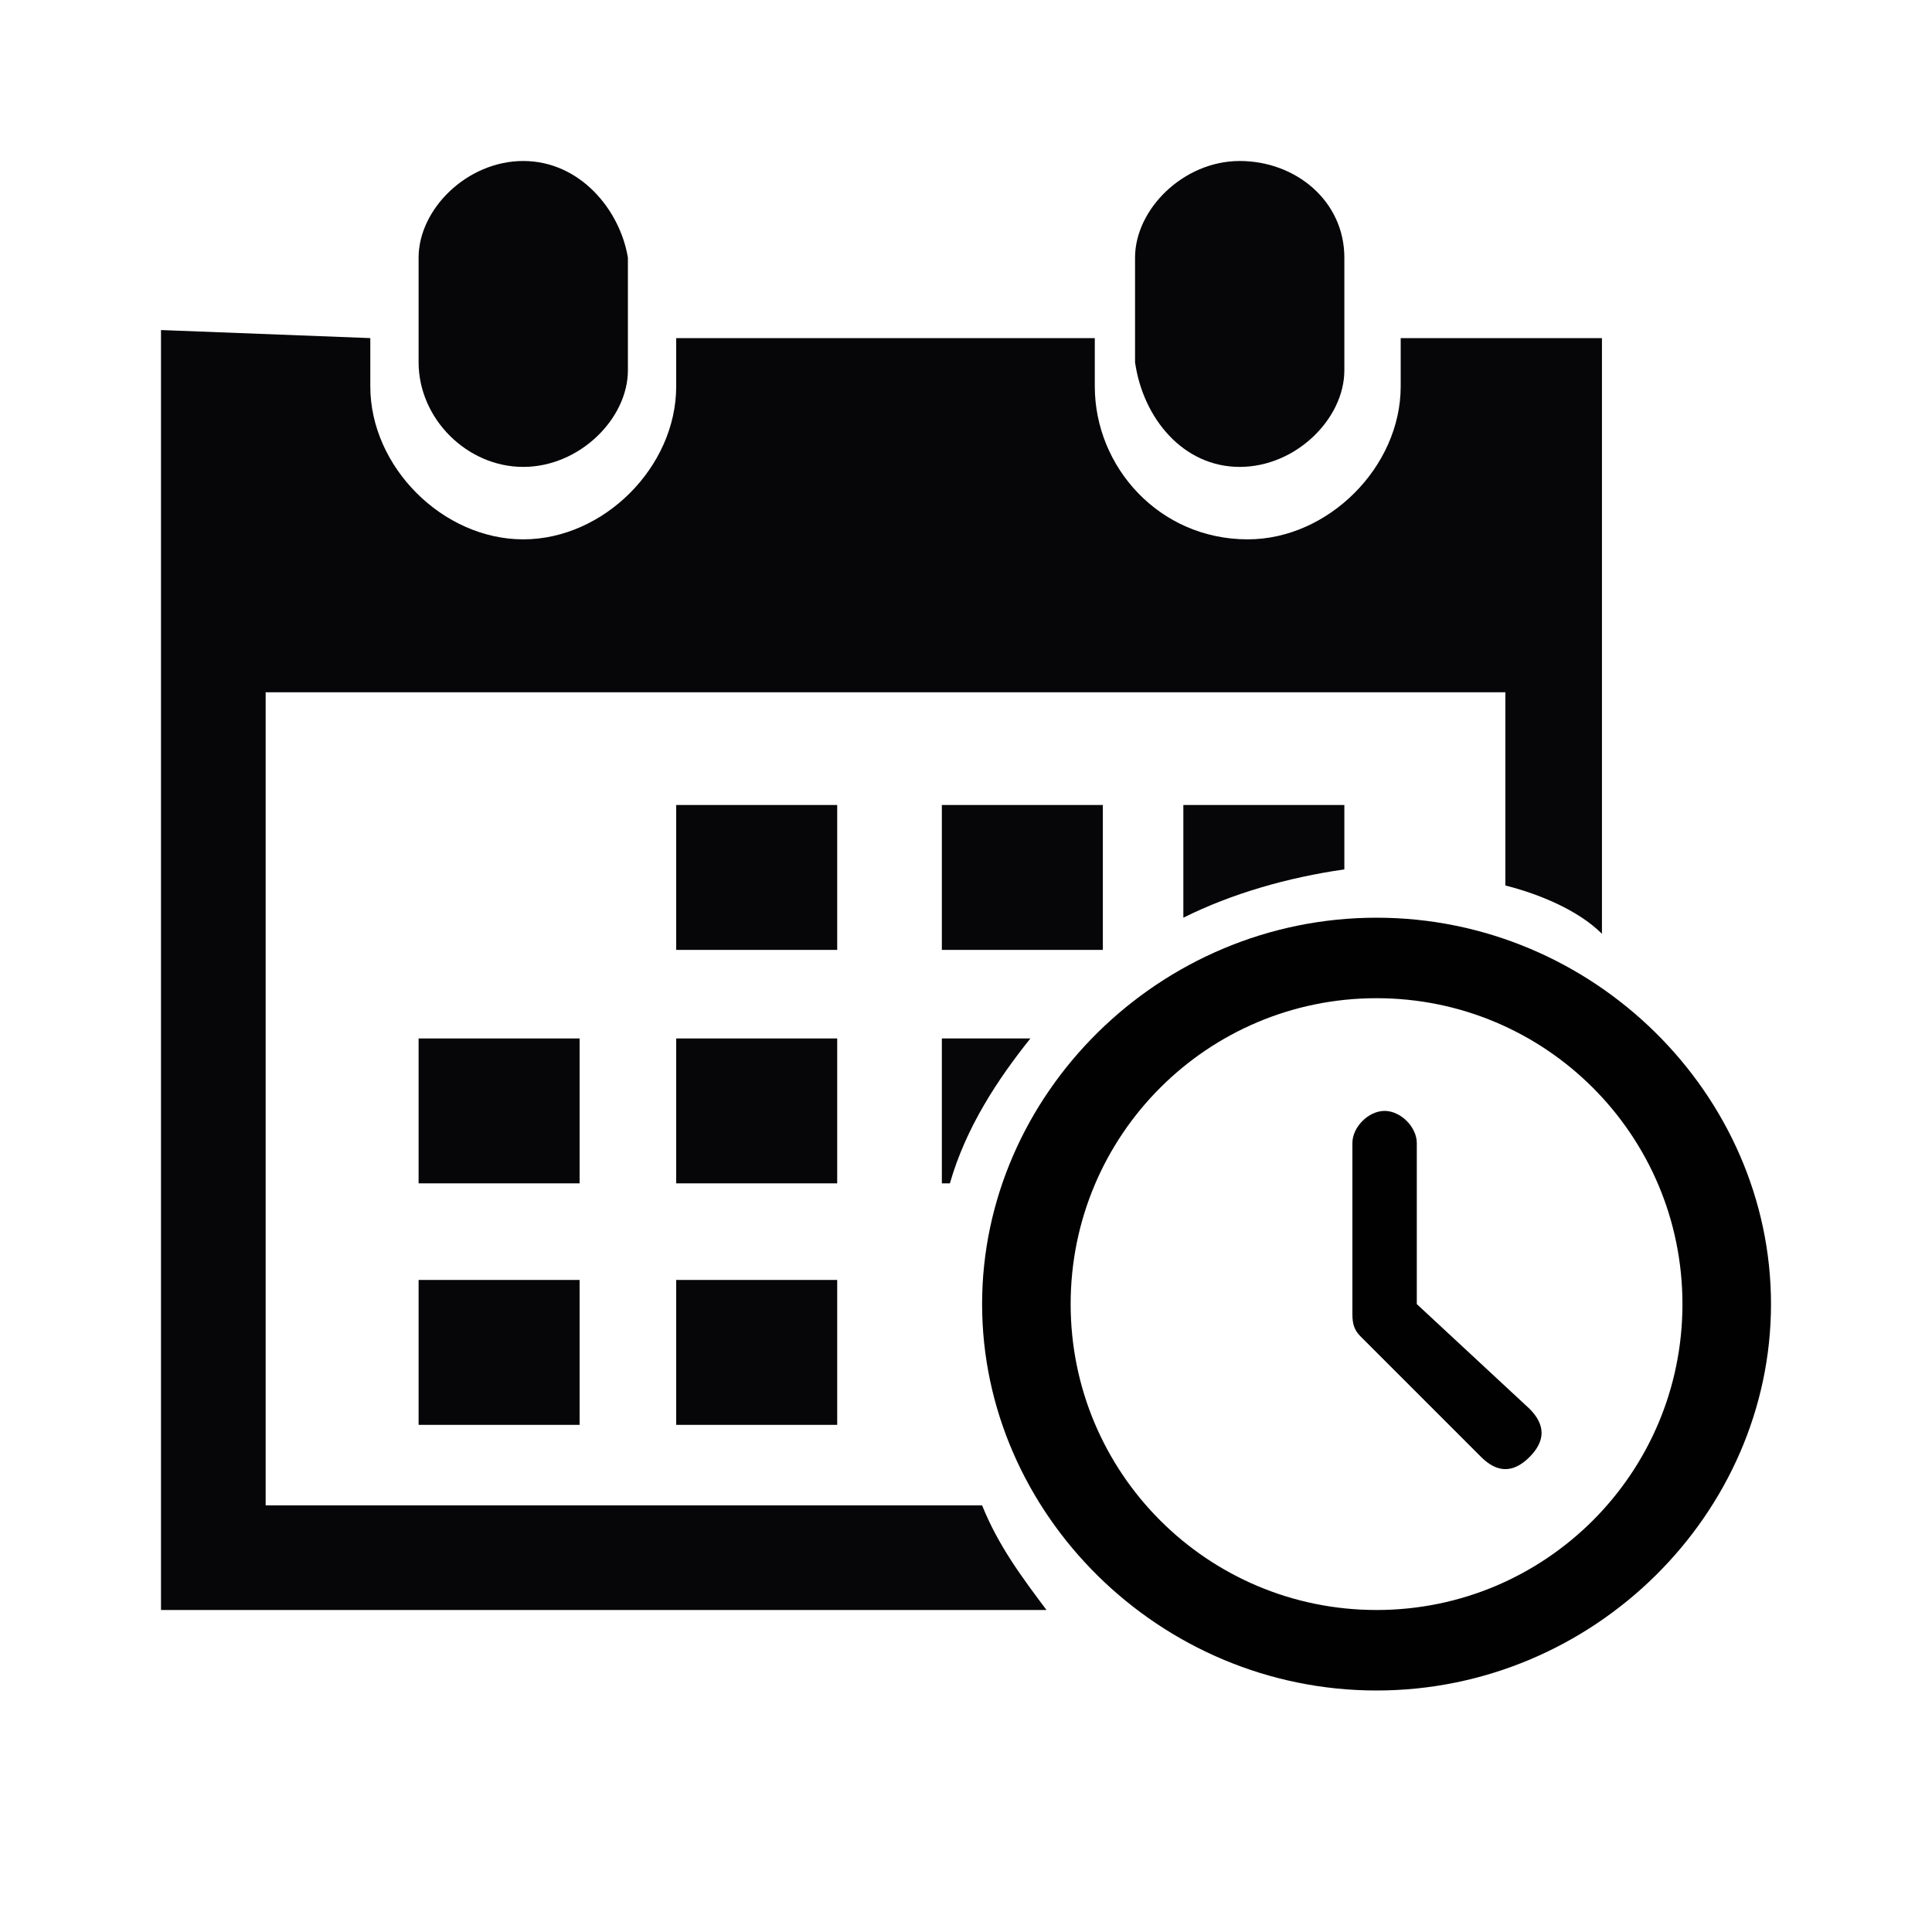
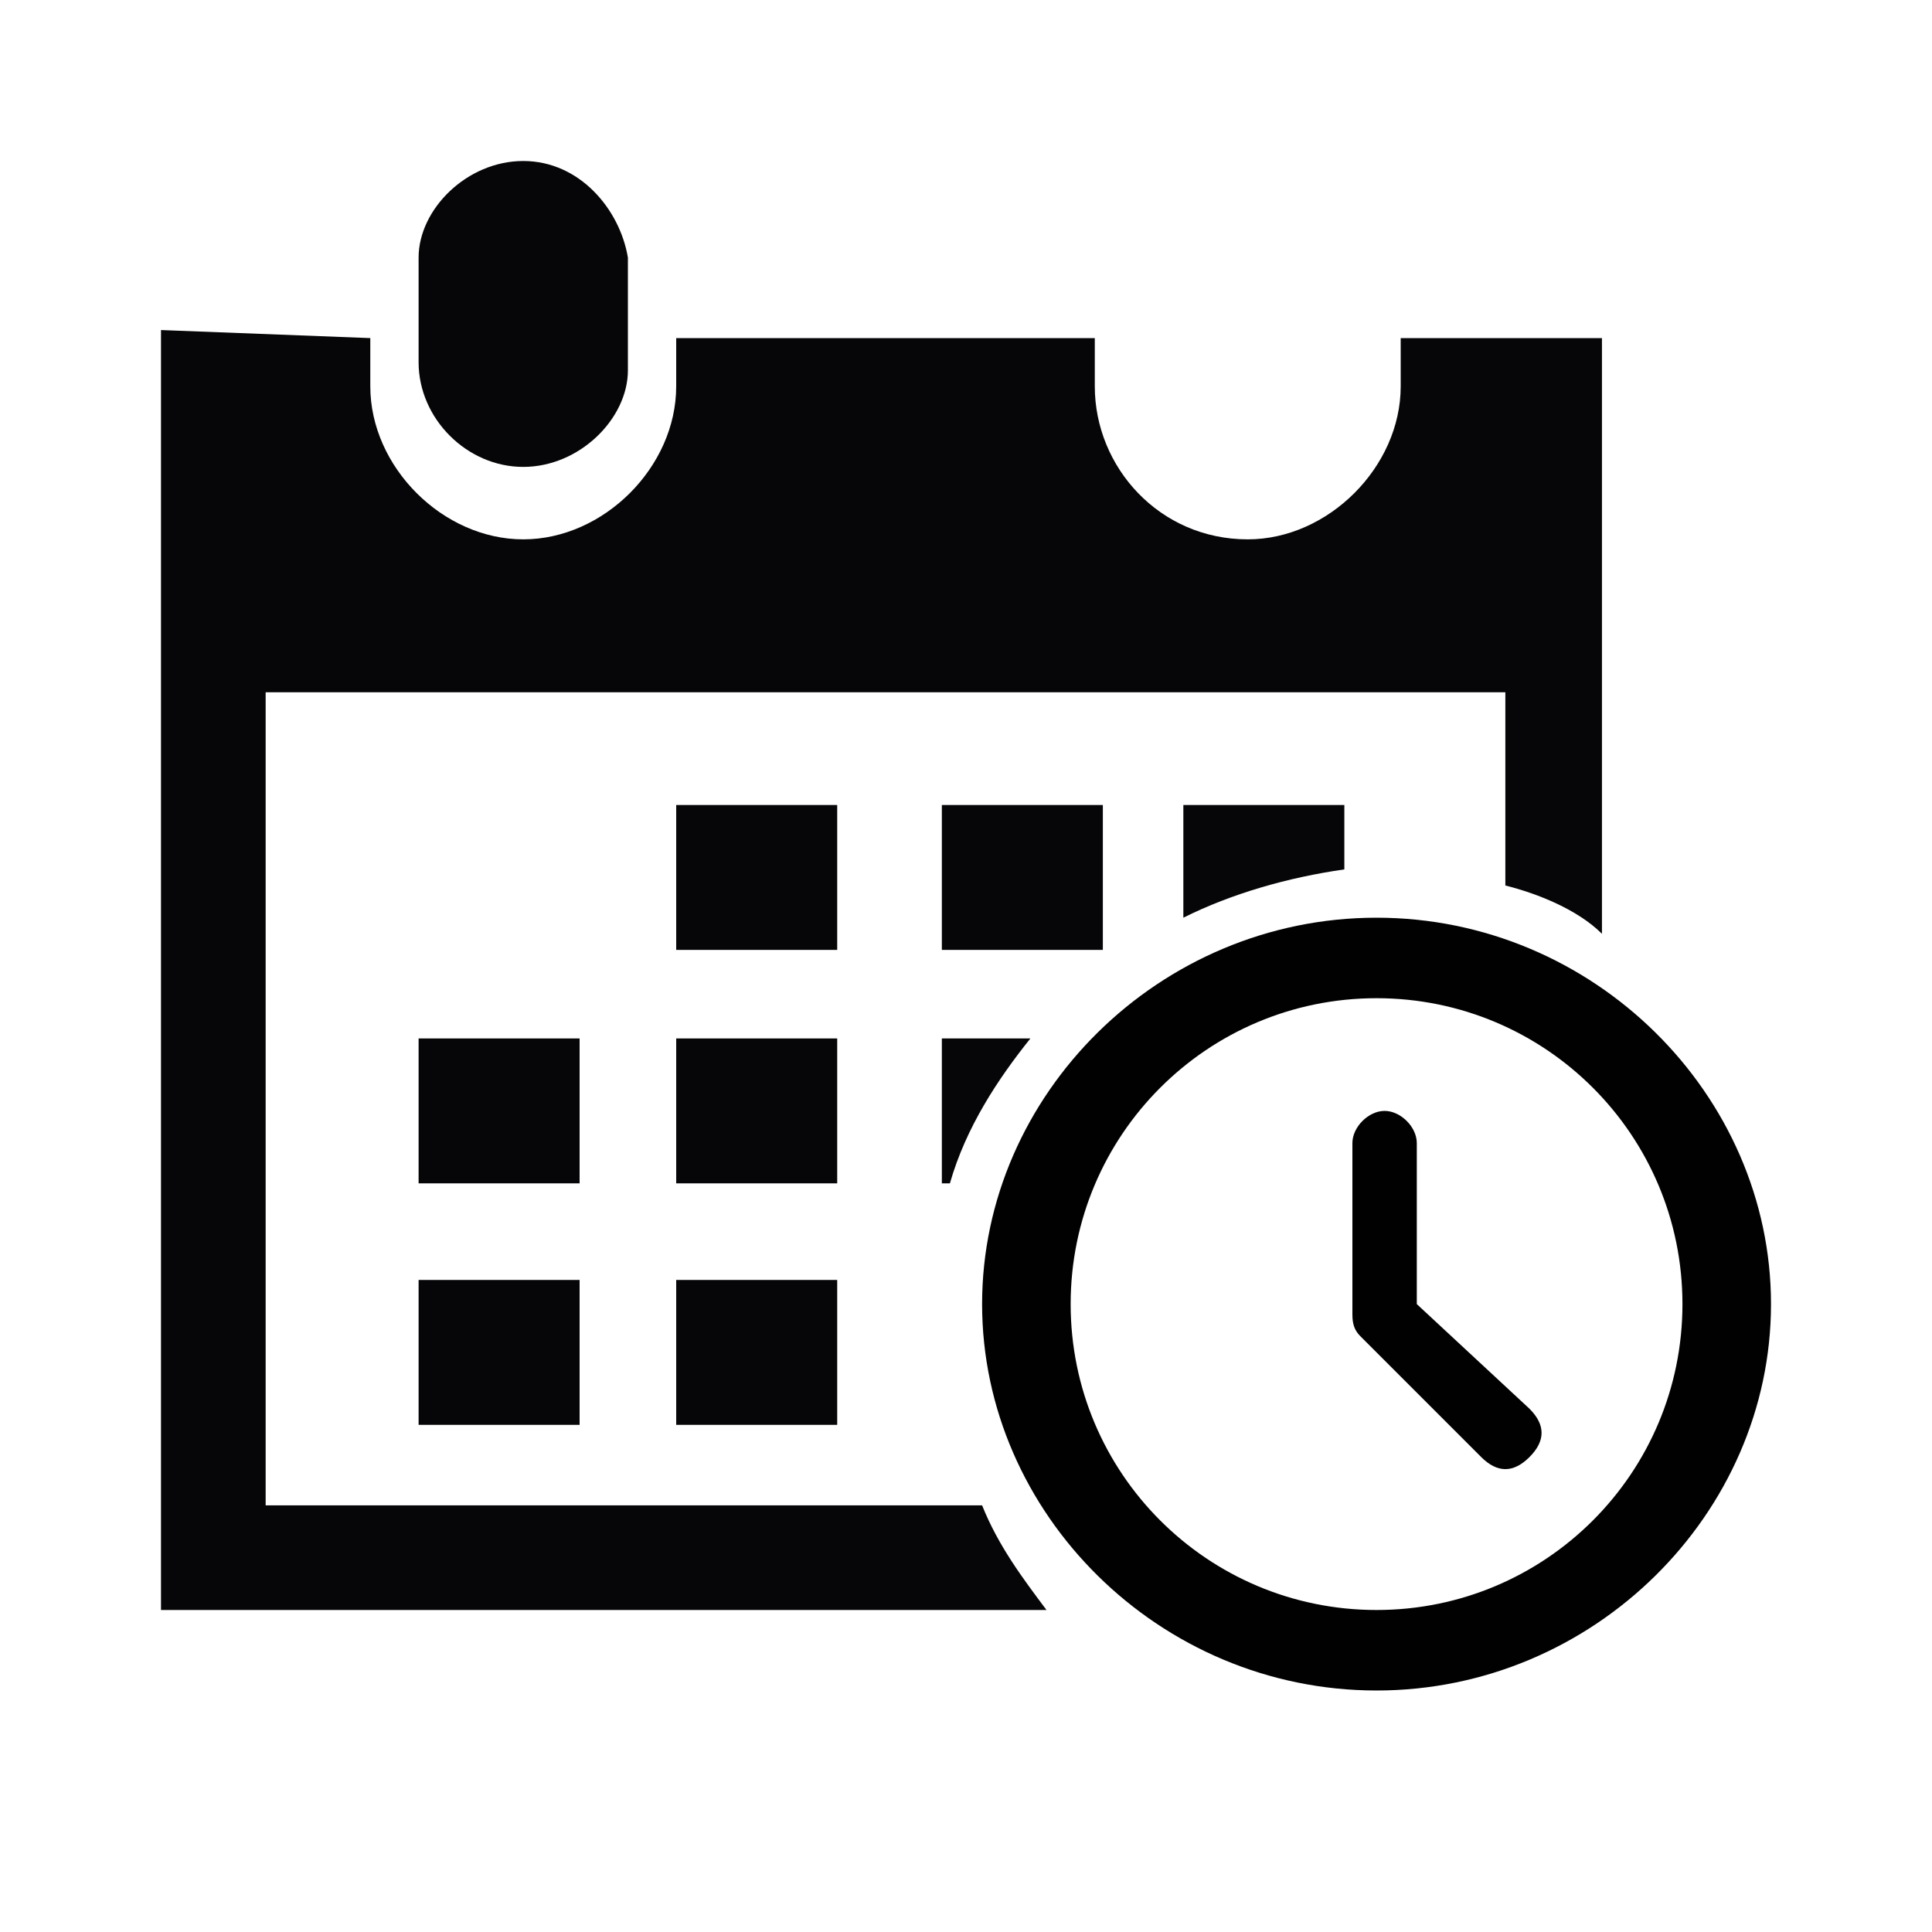
<svg xmlns="http://www.w3.org/2000/svg" version="1.1" id="Layer_1" x="0px" y="0px" viewBox="0 0 24 24" style="enable-background:new 0 0 24 24;" xml:space="preserve">
  <g>
    <g>
-       <path style="fill:#060507;" d="M15.4,5.8c0.7,0,1.3-0.6,1.3-1.2V3.2c0-0.7-0.6-1.2-1.3-1.2s-1.3,0.6-1.3,1.2v1.3    C14.2,5.2,14.7,5.8,15.4,5.8z" />
      <path style="fill:#060507;" d="M6.5,5.8c0.7,0,1.3-0.6,1.3-1.2V3.2C7.7,2.6,7.2,2,6.5,2S5.2,2.6,5.2,3.2v1.3    C5.2,5.2,5.8,5.8,6.5,5.8z" />
      <rect x="8.4" y="10" style="fill:#060507;" width="2" height="1.8" />
      <rect x="11.7" y="10" style="fill:#060507;" width="2" height="1.8" />
      <rect x="8.4" y="12.9" style="fill:#060507;" width="2" height="1.8" />
      <rect x="8.4" y="15.9" style="fill:#060507;" width="2" height="1.8" />
      <rect x="5.2" y="12.9" style="fill:#060507;" width="2" height="1.8" />
      <rect x="5.2" y="15.9" style="fill:#060507;" width="2" height="1.8" />
      <path style="fill:#060507;" d="M12.2,18.7H3.3V8.6h15.4V11c0.4,0.1,0.9,0.3,1.2,0.6l0-7.4h-2.5v0.6c0,1-0.9,1.9-1.9,1.9    c-1.1,0-1.9-0.9-1.9-1.9V4.2H8.4v0.6c0,1-0.9,1.9-1.9,1.9S4.6,5.8,4.6,4.8V4.2L2,4.1V20h1.3H13C12.7,19.6,12.4,19.2,12.2,18.7z" />
      <path style="fill:#060507;" d="M12.8,12.9h-1.1v1.8h0.1C12,14,12.4,13.4,12.8,12.9z" />
      <path style="fill:#060507;" d="M16.7,10.8V10h-2v1.4C15.3,11.1,16,10.9,16.7,10.8z" />
    </g>
    <g>
      <g>
        <path style="fill:#010101;" d="M17.1,11.4c-2.7,0-4.9,2.2-4.9,4.8s2.2,4.8,4.9,4.8s4.9-2.2,4.9-4.8S19.8,11.4,17.1,11.4z      M17.1,20c-2.1,0-3.8-1.7-3.8-3.8s1.7-3.8,3.8-3.8s3.8,1.7,3.8,3.8S19.2,20,17.1,20z" />
        <path style="fill:#010101;" d="M17.6,16.2v-2c0-0.2-0.2-0.4-0.4-0.4c-0.2,0-0.4,0.2-0.4,0.4v2.1l0,0c0,0.1,0,0.2,0.1,0.3l1.5,1.5     c0.2,0.2,0.4,0.2,0.6,0s0.2-0.4,0-0.6L17.6,16.2z" />
      </g>
    </g>
  </g>
</svg>